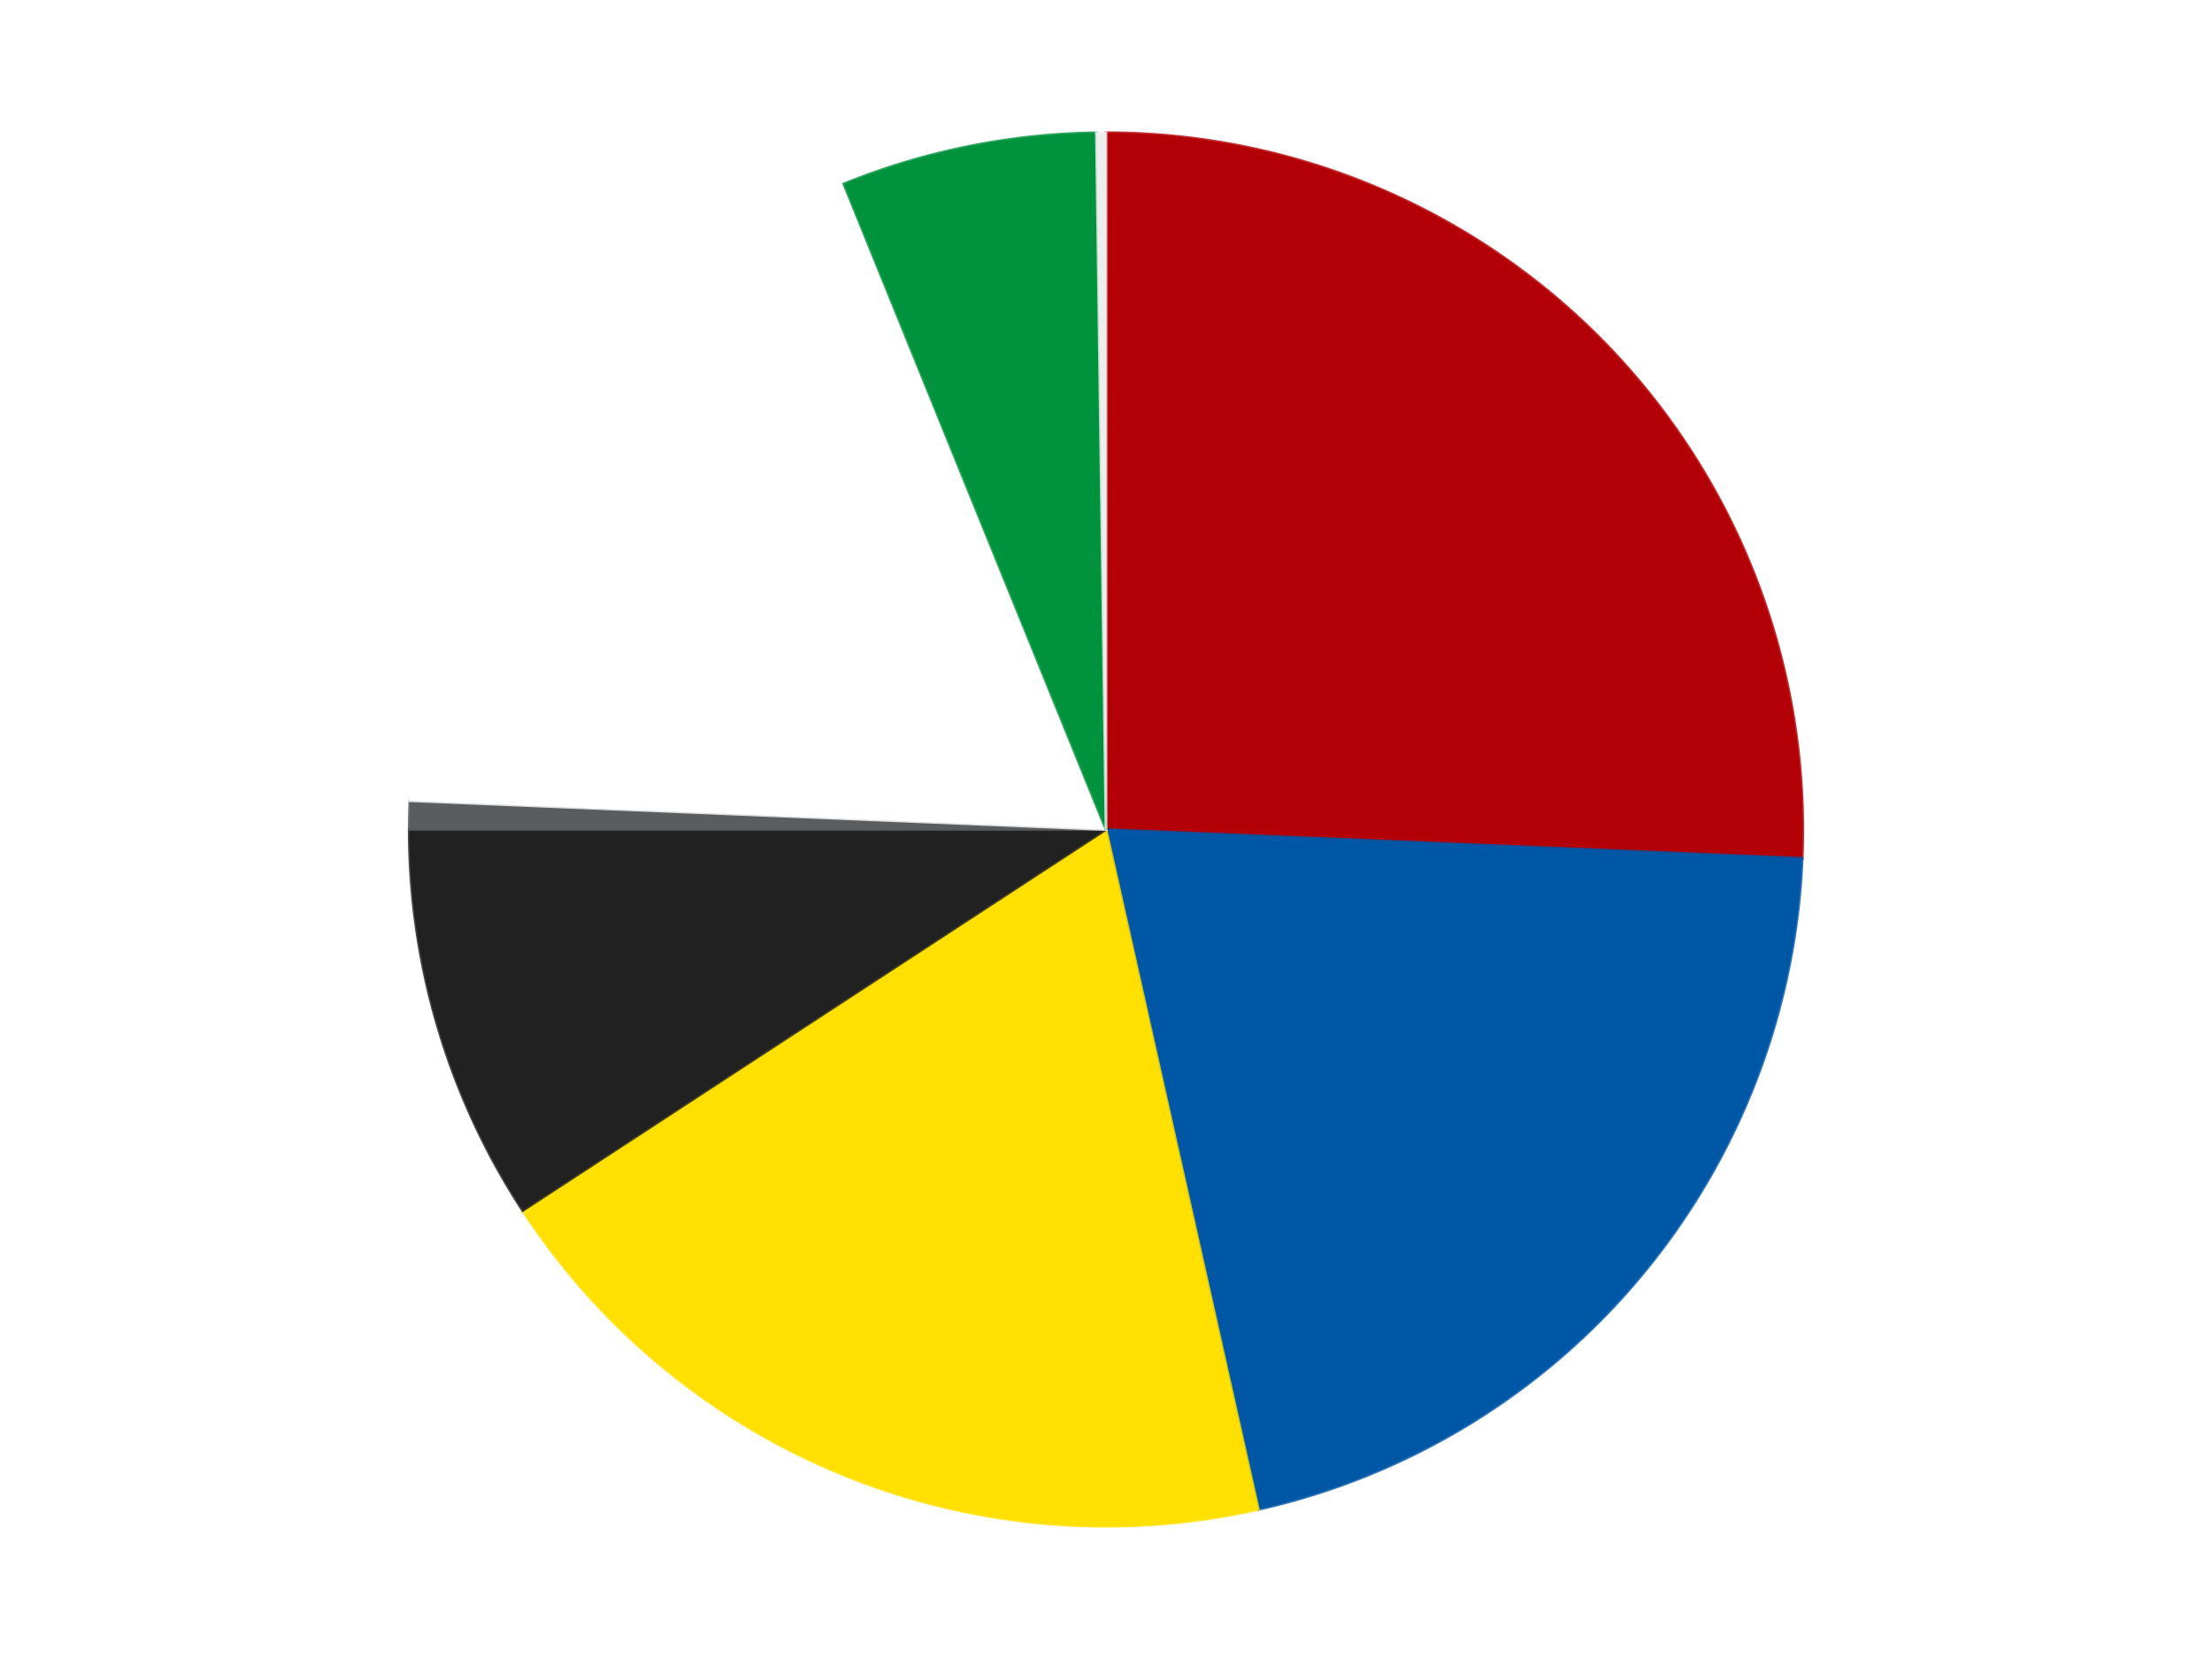
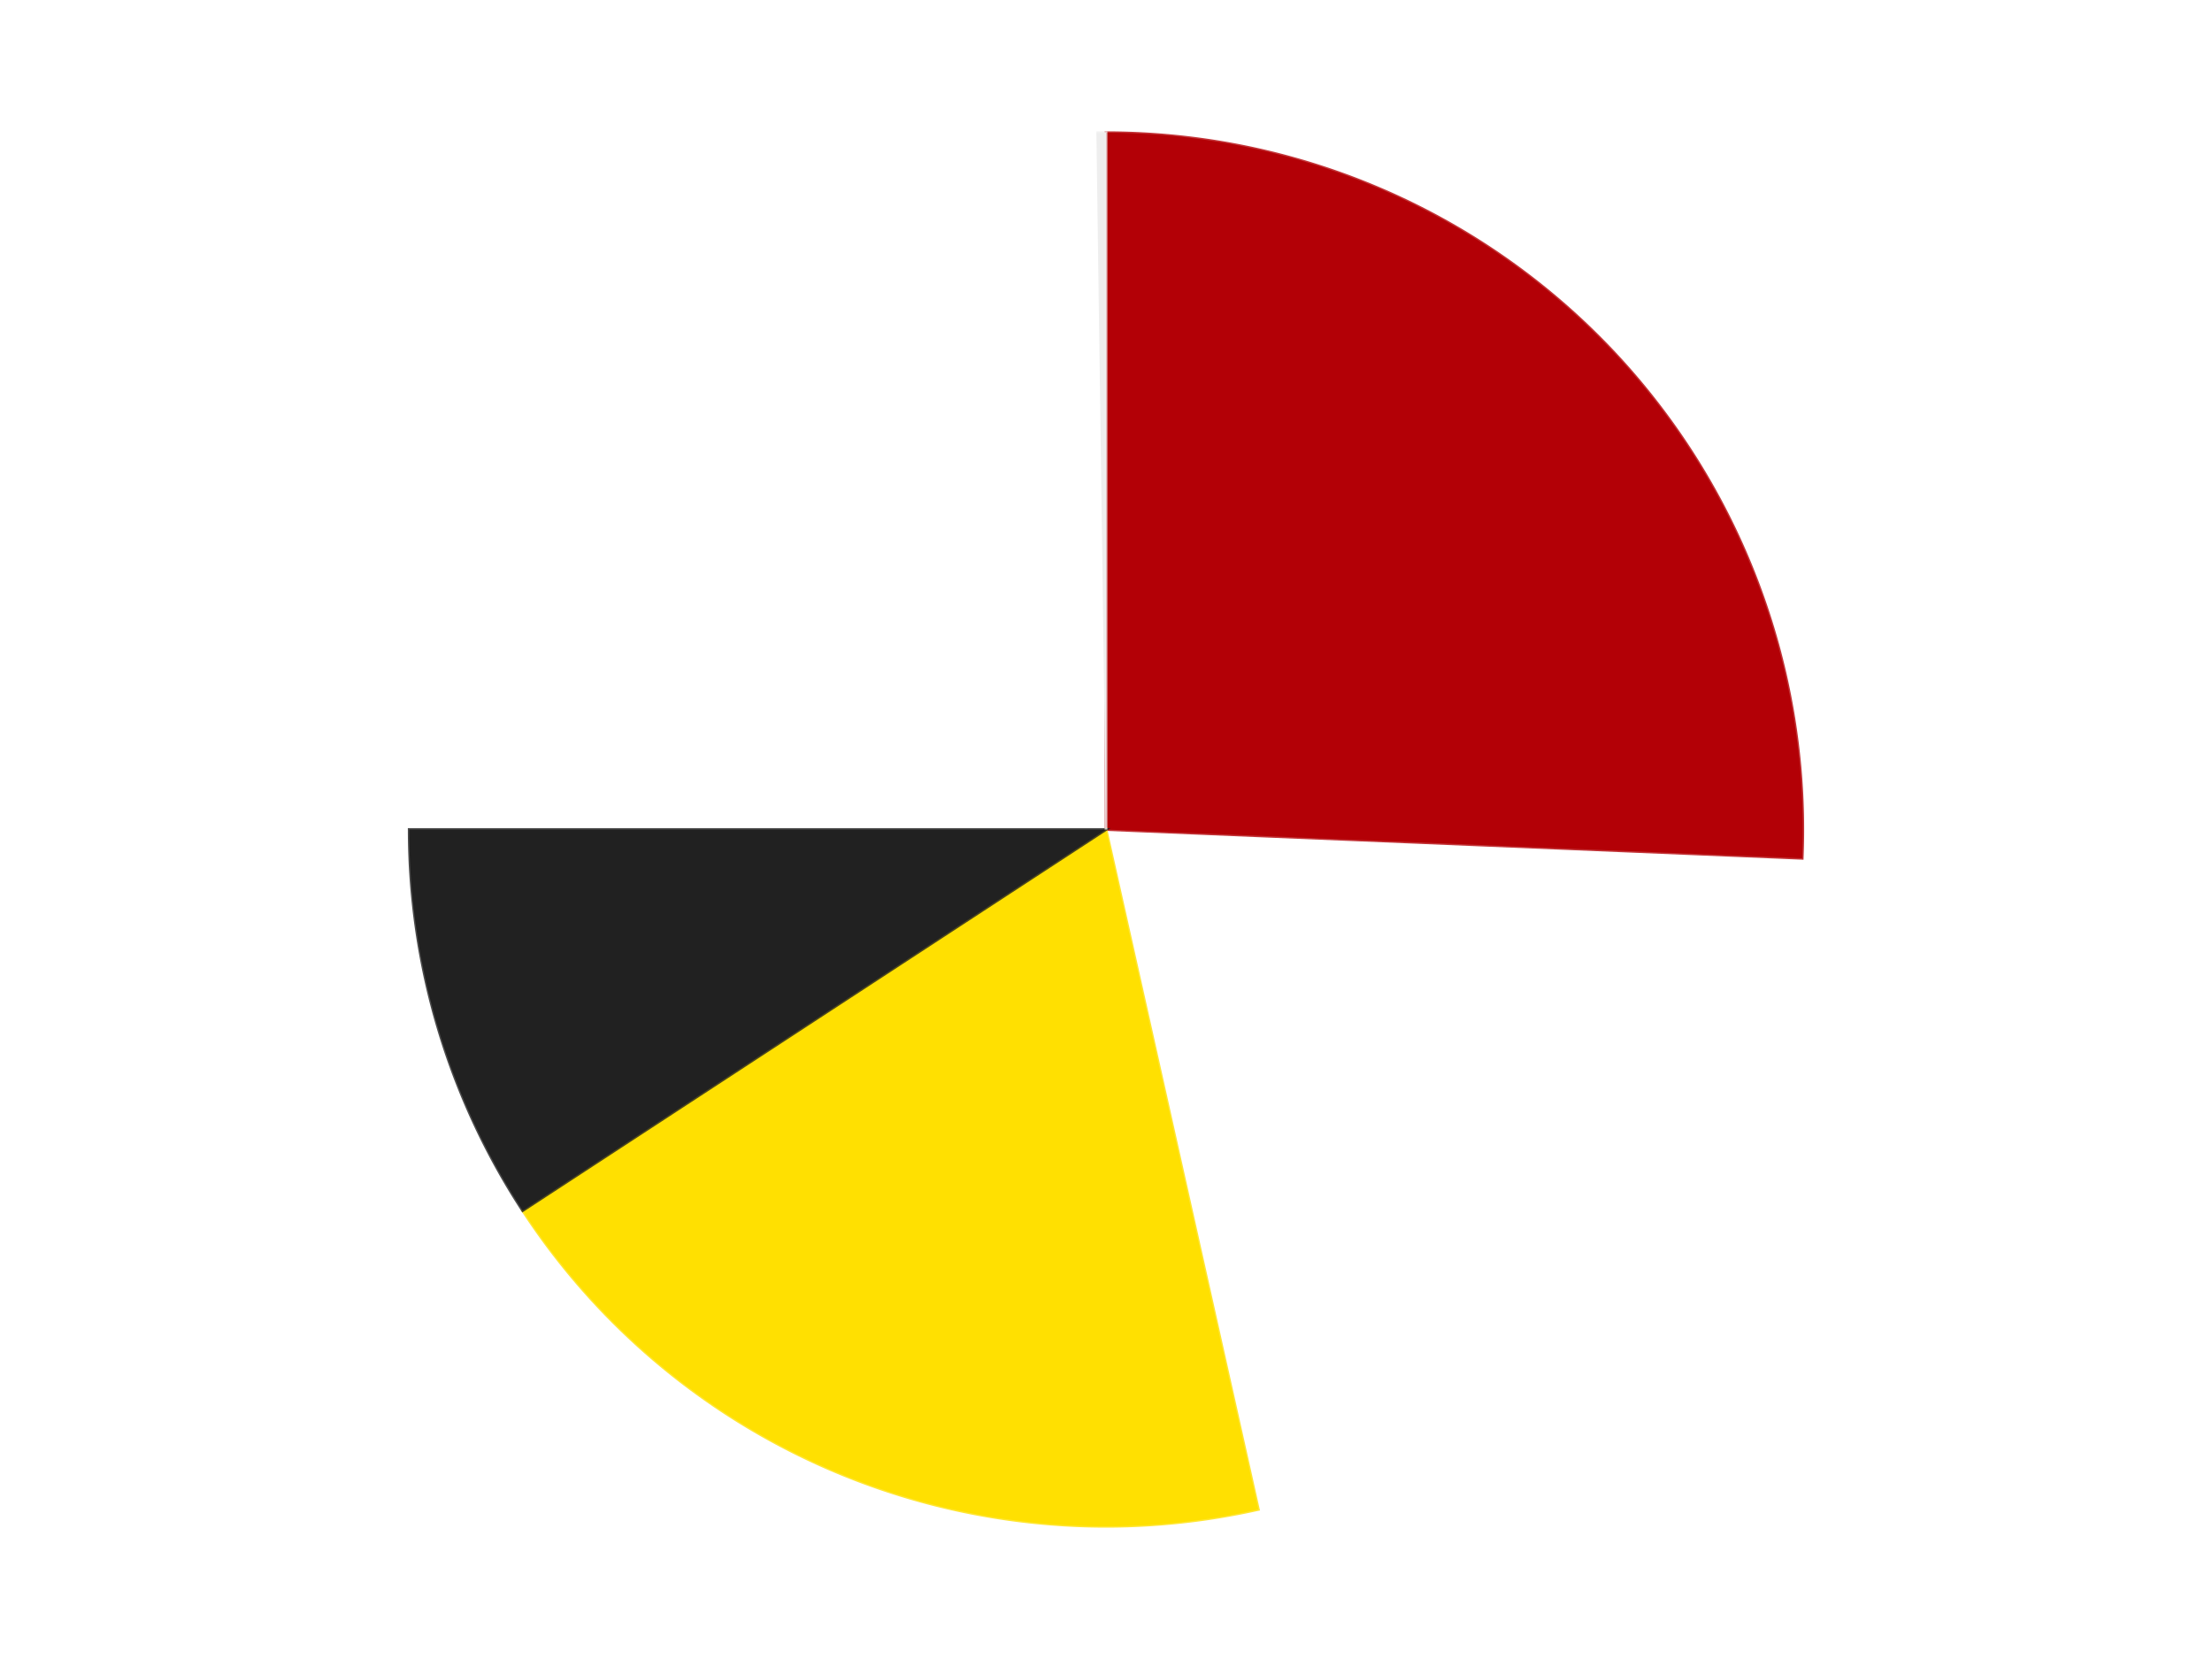
<svg xmlns="http://www.w3.org/2000/svg" xmlns:xlink="http://www.w3.org/1999/xlink" id="chart-287a0bea-cd5b-4d2e-bbc9-e9a64ef65e45" class="pygal-chart" viewBox="0 0 800 600">
  <defs>
    <style type="text/css">#chart-287a0bea-cd5b-4d2e-bbc9-e9a64ef65e45{-webkit-user-select:none;-webkit-font-smoothing:antialiased;font-family:Consolas,"Liberation Mono",Menlo,Courier,monospace}#chart-287a0bea-cd5b-4d2e-bbc9-e9a64ef65e45 .title{font-family:Consolas,"Liberation Mono",Menlo,Courier,monospace;font-size:16px}#chart-287a0bea-cd5b-4d2e-bbc9-e9a64ef65e45 .legends .legend text{font-family:Consolas,"Liberation Mono",Menlo,Courier,monospace;font-size:14px}#chart-287a0bea-cd5b-4d2e-bbc9-e9a64ef65e45 .axis text{font-family:Consolas,"Liberation Mono",Menlo,Courier,monospace;font-size:10px}#chart-287a0bea-cd5b-4d2e-bbc9-e9a64ef65e45 .axis text.major{font-family:Consolas,"Liberation Mono",Menlo,Courier,monospace;font-size:10px}#chart-287a0bea-cd5b-4d2e-bbc9-e9a64ef65e45 .text-overlay text.value{font-family:Consolas,"Liberation Mono",Menlo,Courier,monospace;font-size:16px}#chart-287a0bea-cd5b-4d2e-bbc9-e9a64ef65e45 .text-overlay text.label{font-family:Consolas,"Liberation Mono",Menlo,Courier,monospace;font-size:10px}#chart-287a0bea-cd5b-4d2e-bbc9-e9a64ef65e45 .tooltip{font-family:Consolas,"Liberation Mono",Menlo,Courier,monospace;font-size:14px}#chart-287a0bea-cd5b-4d2e-bbc9-e9a64ef65e45 text.no_data{font-family:Consolas,"Liberation Mono",Menlo,Courier,monospace;font-size:64px}
#chart-287a0bea-cd5b-4d2e-bbc9-e9a64ef65e45{background-color:transparent}#chart-287a0bea-cd5b-4d2e-bbc9-e9a64ef65e45 path,#chart-287a0bea-cd5b-4d2e-bbc9-e9a64ef65e45 line,#chart-287a0bea-cd5b-4d2e-bbc9-e9a64ef65e45 rect,#chart-287a0bea-cd5b-4d2e-bbc9-e9a64ef65e45 circle{-webkit-transition:150ms;-moz-transition:150ms;transition:150ms}#chart-287a0bea-cd5b-4d2e-bbc9-e9a64ef65e45 .graph &gt; .background{fill:transparent}#chart-287a0bea-cd5b-4d2e-bbc9-e9a64ef65e45 .plot &gt; .background{fill:transparent}#chart-287a0bea-cd5b-4d2e-bbc9-e9a64ef65e45 .graph{fill:rgba(0,0,0,.87)}#chart-287a0bea-cd5b-4d2e-bbc9-e9a64ef65e45 text.no_data{fill:rgba(0,0,0,1)}#chart-287a0bea-cd5b-4d2e-bbc9-e9a64ef65e45 .title{fill:rgba(0,0,0,1)}#chart-287a0bea-cd5b-4d2e-bbc9-e9a64ef65e45 .legends .legend text{fill:rgba(0,0,0,.87)}#chart-287a0bea-cd5b-4d2e-bbc9-e9a64ef65e45 .legends .legend:hover text{fill:rgba(0,0,0,1)}#chart-287a0bea-cd5b-4d2e-bbc9-e9a64ef65e45 .axis .line{stroke:rgba(0,0,0,1)}#chart-287a0bea-cd5b-4d2e-bbc9-e9a64ef65e45 .axis .guide.line{stroke:rgba(0,0,0,.54)}#chart-287a0bea-cd5b-4d2e-bbc9-e9a64ef65e45 .axis .major.line{stroke:rgba(0,0,0,.87)}#chart-287a0bea-cd5b-4d2e-bbc9-e9a64ef65e45 .axis text.major{fill:rgba(0,0,0,1)}#chart-287a0bea-cd5b-4d2e-bbc9-e9a64ef65e45 .axis.y .guides:hover .guide.line,#chart-287a0bea-cd5b-4d2e-bbc9-e9a64ef65e45 .line-graph .axis.x .guides:hover .guide.line,#chart-287a0bea-cd5b-4d2e-bbc9-e9a64ef65e45 .stackedline-graph .axis.x .guides:hover .guide.line,#chart-287a0bea-cd5b-4d2e-bbc9-e9a64ef65e45 .xy-graph .axis.x .guides:hover .guide.line{stroke:rgba(0,0,0,1)}#chart-287a0bea-cd5b-4d2e-bbc9-e9a64ef65e45 .axis .guides:hover text{fill:rgba(0,0,0,1)}#chart-287a0bea-cd5b-4d2e-bbc9-e9a64ef65e45 .reactive{fill-opacity:1.0;stroke-opacity:.8;stroke-width:1}#chart-287a0bea-cd5b-4d2e-bbc9-e9a64ef65e45 .ci{stroke:rgba(0,0,0,.87)}#chart-287a0bea-cd5b-4d2e-bbc9-e9a64ef65e45 .reactive.active,#chart-287a0bea-cd5b-4d2e-bbc9-e9a64ef65e45 .active .reactive{fill-opacity:0.6;stroke-opacity:.9;stroke-width:4}#chart-287a0bea-cd5b-4d2e-bbc9-e9a64ef65e45 .ci .reactive.active{stroke-width:1.5}#chart-287a0bea-cd5b-4d2e-bbc9-e9a64ef65e45 .series text{fill:rgba(0,0,0,1)}#chart-287a0bea-cd5b-4d2e-bbc9-e9a64ef65e45 .tooltip rect{fill:transparent;stroke:rgba(0,0,0,1);-webkit-transition:opacity 150ms;-moz-transition:opacity 150ms;transition:opacity 150ms}#chart-287a0bea-cd5b-4d2e-bbc9-e9a64ef65e45 .tooltip .label{fill:rgba(0,0,0,.87)}#chart-287a0bea-cd5b-4d2e-bbc9-e9a64ef65e45 .tooltip .label{fill:rgba(0,0,0,.87)}#chart-287a0bea-cd5b-4d2e-bbc9-e9a64ef65e45 .tooltip .legend{font-size:.8em;fill:rgba(0,0,0,.54)}#chart-287a0bea-cd5b-4d2e-bbc9-e9a64ef65e45 .tooltip .x_label{font-size:.6em;fill:rgba(0,0,0,1)}#chart-287a0bea-cd5b-4d2e-bbc9-e9a64ef65e45 .tooltip .xlink{font-size:.5em;text-decoration:underline}#chart-287a0bea-cd5b-4d2e-bbc9-e9a64ef65e45 .tooltip .value{font-size:1.5em}#chart-287a0bea-cd5b-4d2e-bbc9-e9a64ef65e45 .bound{font-size:.5em}#chart-287a0bea-cd5b-4d2e-bbc9-e9a64ef65e45 .max-value{font-size:.75em;fill:rgba(0,0,0,.54)}#chart-287a0bea-cd5b-4d2e-bbc9-e9a64ef65e45 .map-element{fill:transparent;stroke:rgba(0,0,0,.54) !important}#chart-287a0bea-cd5b-4d2e-bbc9-e9a64ef65e45 .map-element .reactive{fill-opacity:inherit;stroke-opacity:inherit}#chart-287a0bea-cd5b-4d2e-bbc9-e9a64ef65e45 .color-0,#chart-287a0bea-cd5b-4d2e-bbc9-e9a64ef65e45 .color-0 a:visited{stroke:#F44336;fill:#F44336}#chart-287a0bea-cd5b-4d2e-bbc9-e9a64ef65e45 .color-1,#chart-287a0bea-cd5b-4d2e-bbc9-e9a64ef65e45 .color-1 a:visited{stroke:#3F51B5;fill:#3F51B5}#chart-287a0bea-cd5b-4d2e-bbc9-e9a64ef65e45 .color-2,#chart-287a0bea-cd5b-4d2e-bbc9-e9a64ef65e45 .color-2 a:visited{stroke:#009688;fill:#009688}#chart-287a0bea-cd5b-4d2e-bbc9-e9a64ef65e45 .color-3,#chart-287a0bea-cd5b-4d2e-bbc9-e9a64ef65e45 .color-3 a:visited{stroke:#FFC107;fill:#FFC107}#chart-287a0bea-cd5b-4d2e-bbc9-e9a64ef65e45 .color-4,#chart-287a0bea-cd5b-4d2e-bbc9-e9a64ef65e45 .color-4 a:visited{stroke:#FF5722;fill:#FF5722}#chart-287a0bea-cd5b-4d2e-bbc9-e9a64ef65e45 .color-5,#chart-287a0bea-cd5b-4d2e-bbc9-e9a64ef65e45 .color-5 a:visited{stroke:#9C27B0;fill:#9C27B0}#chart-287a0bea-cd5b-4d2e-bbc9-e9a64ef65e45 .color-6,#chart-287a0bea-cd5b-4d2e-bbc9-e9a64ef65e45 .color-6 a:visited{stroke:#03A9F4;fill:#03A9F4}#chart-287a0bea-cd5b-4d2e-bbc9-e9a64ef65e45 .color-7,#chart-287a0bea-cd5b-4d2e-bbc9-e9a64ef65e45 .color-7 a:visited{stroke:#8BC34A;fill:#8BC34A}#chart-287a0bea-cd5b-4d2e-bbc9-e9a64ef65e45 .text-overlay .color-0 text{fill:black}#chart-287a0bea-cd5b-4d2e-bbc9-e9a64ef65e45 .text-overlay .color-1 text{fill:black}#chart-287a0bea-cd5b-4d2e-bbc9-e9a64ef65e45 .text-overlay .color-2 text{fill:black}#chart-287a0bea-cd5b-4d2e-bbc9-e9a64ef65e45 .text-overlay .color-3 text{fill:black}#chart-287a0bea-cd5b-4d2e-bbc9-e9a64ef65e45 .text-overlay .color-4 text{fill:black}#chart-287a0bea-cd5b-4d2e-bbc9-e9a64ef65e45 .text-overlay .color-5 text{fill:black}#chart-287a0bea-cd5b-4d2e-bbc9-e9a64ef65e45 .text-overlay .color-6 text{fill:black}#chart-287a0bea-cd5b-4d2e-bbc9-e9a64ef65e45 .text-overlay .color-7 text{fill:black}
#chart-287a0bea-cd5b-4d2e-bbc9-e9a64ef65e45 text.no_data{text-anchor:middle}#chart-287a0bea-cd5b-4d2e-bbc9-e9a64ef65e45 .guide.line{fill:none}#chart-287a0bea-cd5b-4d2e-bbc9-e9a64ef65e45 .centered{text-anchor:middle}#chart-287a0bea-cd5b-4d2e-bbc9-e9a64ef65e45 .title{text-anchor:middle}#chart-287a0bea-cd5b-4d2e-bbc9-e9a64ef65e45 .legends .legend text{fill-opacity:1}#chart-287a0bea-cd5b-4d2e-bbc9-e9a64ef65e45 .axis.x text{text-anchor:middle}#chart-287a0bea-cd5b-4d2e-bbc9-e9a64ef65e45 .axis.x:not(.web) text[transform]{text-anchor:start}#chart-287a0bea-cd5b-4d2e-bbc9-e9a64ef65e45 .axis.x:not(.web) text[transform].backwards{text-anchor:end}#chart-287a0bea-cd5b-4d2e-bbc9-e9a64ef65e45 .axis.y text{text-anchor:end}#chart-287a0bea-cd5b-4d2e-bbc9-e9a64ef65e45 .axis.y text[transform].backwards{text-anchor:start}#chart-287a0bea-cd5b-4d2e-bbc9-e9a64ef65e45 .axis.y2 text{text-anchor:start}#chart-287a0bea-cd5b-4d2e-bbc9-e9a64ef65e45 .axis.y2 text[transform].backwards{text-anchor:end}#chart-287a0bea-cd5b-4d2e-bbc9-e9a64ef65e45 .axis .guide.line{stroke-dasharray:4,4;stroke:black}#chart-287a0bea-cd5b-4d2e-bbc9-e9a64ef65e45 .axis .major.guide.line{stroke-dasharray:6,6;stroke:black}#chart-287a0bea-cd5b-4d2e-bbc9-e9a64ef65e45 .horizontal .axis.y .guide.line,#chart-287a0bea-cd5b-4d2e-bbc9-e9a64ef65e45 .horizontal .axis.y2 .guide.line,#chart-287a0bea-cd5b-4d2e-bbc9-e9a64ef65e45 .vertical .axis.x .guide.line{opacity:0}#chart-287a0bea-cd5b-4d2e-bbc9-e9a64ef65e45 .horizontal .axis.always_show .guide.line,#chart-287a0bea-cd5b-4d2e-bbc9-e9a64ef65e45 .vertical .axis.always_show .guide.line{opacity:1 !important}#chart-287a0bea-cd5b-4d2e-bbc9-e9a64ef65e45 .axis.y .guides:hover .guide.line,#chart-287a0bea-cd5b-4d2e-bbc9-e9a64ef65e45 .axis.y2 .guides:hover .guide.line,#chart-287a0bea-cd5b-4d2e-bbc9-e9a64ef65e45 .axis.x .guides:hover .guide.line{opacity:1}#chart-287a0bea-cd5b-4d2e-bbc9-e9a64ef65e45 .axis .guides:hover text{opacity:1}#chart-287a0bea-cd5b-4d2e-bbc9-e9a64ef65e45 .nofill{fill:none}#chart-287a0bea-cd5b-4d2e-bbc9-e9a64ef65e45 .subtle-fill{fill-opacity:.2}#chart-287a0bea-cd5b-4d2e-bbc9-e9a64ef65e45 .dot{stroke-width:1px;fill-opacity:1;stroke-opacity:1}#chart-287a0bea-cd5b-4d2e-bbc9-e9a64ef65e45 .dot.active{stroke-width:5px}#chart-287a0bea-cd5b-4d2e-bbc9-e9a64ef65e45 .dot.negative{fill:transparent}#chart-287a0bea-cd5b-4d2e-bbc9-e9a64ef65e45 text,#chart-287a0bea-cd5b-4d2e-bbc9-e9a64ef65e45 tspan{stroke:none !important}#chart-287a0bea-cd5b-4d2e-bbc9-e9a64ef65e45 .series text.active{opacity:1}#chart-287a0bea-cd5b-4d2e-bbc9-e9a64ef65e45 .tooltip rect{fill-opacity:.95;stroke-width:.5}#chart-287a0bea-cd5b-4d2e-bbc9-e9a64ef65e45 .tooltip text{fill-opacity:1}#chart-287a0bea-cd5b-4d2e-bbc9-e9a64ef65e45 .showable{visibility:hidden}#chart-287a0bea-cd5b-4d2e-bbc9-e9a64ef65e45 .showable.shown{visibility:visible}#chart-287a0bea-cd5b-4d2e-bbc9-e9a64ef65e45 .gauge-background{fill:rgba(229,229,229,1);stroke:none}#chart-287a0bea-cd5b-4d2e-bbc9-e9a64ef65e45 .bg-lines{stroke:transparent;stroke-width:2px}</style>
    <script type="text/javascript">window.pygal = window.pygal || {};window.pygal.config = window.pygal.config || {};window.pygal.config['287a0bea-cd5b-4d2e-bbc9-e9a64ef65e45'] = {"allow_interruptions": false, "box_mode": "extremes", "classes": ["pygal-chart"], "css": ["file://style.css", "file://graph.css"], "defs": [], "disable_xml_declaration": false, "dots_size": 2.5, "dynamic_print_values": false, "explicit_size": false, "fill": false, "force_uri_protocol": "https", "formatter": null, "half_pie": false, "height": 600, "include_x_axis": false, "inner_radius": 0, "interpolate": null, "interpolation_parameters": {}, "interpolation_precision": 250, "inverse_y_axis": false, "js": ["//kozea.github.io/pygal.js/2.0.x/pygal-tooltips.min.js"], "legend_at_bottom": false, "legend_at_bottom_columns": null, "legend_box_size": 12, "logarithmic": false, "margin": 20, "margin_bottom": null, "margin_left": null, "margin_right": null, "margin_top": null, "max_scale": 16, "min_scale": 4, "missing_value_fill_truncation": "x", "no_data_text": "No data", "no_prefix": false, "order_min": null, "pretty_print": false, "print_labels": false, "print_values": false, "print_values_position": "center", "print_zeroes": true, "range": null, "rounded_bars": null, "secondary_range": null, "show_dots": true, "show_legend": false, "show_minor_x_labels": true, "show_minor_y_labels": true, "show_only_major_dots": false, "show_x_guides": false, "show_x_labels": true, "show_y_guides": true, "show_y_labels": true, "spacing": 10, "stack_from_top": false, "strict": false, "stroke": true, "stroke_style": null, "style": {"background": "transparent", "ci_colors": [], "colors": ["#F44336", "#3F51B5", "#009688", "#FFC107", "#FF5722", "#9C27B0", "#03A9F4", "#8BC34A", "#FF9800", "#E91E63", "#2196F3", "#4CAF50", "#FFEB3B", "#673AB7", "#00BCD4", "#CDDC39", "#9E9E9E", "#607D8B"], "dot_opacity": "1", "font_family": "Consolas, \"Liberation Mono\", Menlo, Courier, monospace", "foreground": "rgba(0, 0, 0, .87)", "foreground_strong": "rgba(0, 0, 0, 1)", "foreground_subtle": "rgba(0, 0, 0, .54)", "guide_stroke_color": "black", "guide_stroke_dasharray": "4,4", "label_font_family": "Consolas, \"Liberation Mono\", Menlo, Courier, monospace", "label_font_size": 10, "legend_font_family": "Consolas, \"Liberation Mono\", Menlo, Courier, monospace", "legend_font_size": 14, "major_guide_stroke_color": "black", "major_guide_stroke_dasharray": "6,6", "major_label_font_family": "Consolas, \"Liberation Mono\", Menlo, Courier, monospace", "major_label_font_size": 10, "no_data_font_family": "Consolas, \"Liberation Mono\", Menlo, Courier, monospace", "no_data_font_size": 64, "opacity": "1.0", "opacity_hover": "0.6", "plot_background": "transparent", "stroke_opacity": ".8", "stroke_opacity_hover": ".9", "stroke_width": "1", "stroke_width_hover": "4", "title_font_family": "Consolas, \"Liberation Mono\", Menlo, Courier, monospace", "title_font_size": 16, "tooltip_font_family": "Consolas, \"Liberation Mono\", Menlo, Courier, monospace", "tooltip_font_size": 14, "transition": "150ms", "value_background": "rgba(229, 229, 229, 1)", "value_colors": [], "value_font_family": "Consolas, \"Liberation Mono\", Menlo, Courier, monospace", "value_font_size": 16, "value_label_font_family": "Consolas, \"Liberation Mono\", Menlo, Courier, monospace", "value_label_font_size": 10}, "title": null, "tooltip_border_radius": 0, "tooltip_fancy_mode": true, "truncate_label": null, "truncate_legend": null, "width": 800, "x_label_rotation": 0, "x_labels": null, "x_labels_major": null, "x_labels_major_count": null, "x_labels_major_every": null, "x_title": null, "xrange": null, "y_label_rotation": 0, "y_labels": null, "y_labels_major": null, "y_labels_major_count": null, "y_labels_major_every": null, "y_title": null, "zero": 0, "legends": ["Red", "Blue", "Yellow", "Black", "Dark Bluish Gray", "White", "Green", "Trans-Clear"]}</script>
    <script type="text/javascript" xlink:href="https://kozea.github.io/pygal.js/2.0.x/pygal-tooltips.min.js" />
  </defs>
  <title>Pygal</title>
  <g class="graph pie-graph vertical">
-     <rect x="0" y="0" width="800" height="600" class="background" />
    <g transform="translate(20, 20)" class="plot">
      <rect x="0" y="0" width="760" height="560" class="background" />
      <g class="series serie-0 color-0">
        <g class="slices">
          <g class="slice" style="fill: #B30006; stroke: #B30006">
            <path d="M380 28 A252 252 0 0 1 631.785 290.414 L380 280 A0 0 0 0 0 380 280 z" class="slice reactive tooltip-trigger" />
            <desc class="value">117</desc>
            <desc class="x centered">470.9177520926858</desc>
            <desc class="y centered">192.76490182035147</desc>
          </g>
        </g>
      </g>
      <g class="series serie-1 color-1">
        <g class="slices">
          <g class="slice" style="fill: #0057A6; stroke: #0057A6">
-             <path d="M631.785 290.414 A252 252 0 0 1 435.108 525.901 L380 280 A0 0 0 0 0 380 280 z" class="slice reactive tooltip-trigger" />
            <desc class="value">95</desc>
            <desc class="x centered">476.70734038409296</desc>
            <desc class="y centered">360.76936495872167</desc>
          </g>
        </g>
      </g>
      <g class="series serie-2 color-2">
        <g class="slices">
          <g class="slice" style="fill: #FFE001; stroke: #FFE001">
            <path d="M435.108 525.901 A252 252 0 0 1 169.034 417.831 L380 280 A0 0 0 0 0 380 280 z" class="slice reactive tooltip-trigger" />
            <desc class="value">88</desc>
            <desc class="x centered">332.58501913457275</desc>
            <desc class="y centered">396.738252469065</desc>
          </g>
        </g>
      </g>
      <g class="series serie-3 color-3">
        <g class="slices">
          <g class="slice" style="fill: #212121; stroke: #212121">
            <path d="M169.034 417.831 A252 252 0 0 1 128 280 L380 280 A0 0 0 0 0 380 280 z" class="slice reactive tooltip-trigger" />
            <desc class="value">42</desc>
            <desc class="x centered">259.23813721026016</desc>
            <desc class="y centered">315.95236425538724</desc>
          </g>
        </g>
      </g>
      <g class="series serie-4 color-4">
        <g class="slices">
          <g class="slice" style="fill: #595D60; stroke: #595D60">
-             <path d="M128 280 A252 252 0 0 1 128.215 269.586 L380 280 A0 0 0 0 0 380 280 z" class="slice reactive tooltip-trigger" />
            <desc class="value">3</desc>
            <desc class="x centered">254.0269114847207</desc>
            <desc class="y centered">277.3959704453282</desc>
          </g>
        </g>
      </g>
      <g class="series serie-5 color-5">
        <g class="slices">
          <g class="slice" style="fill: #FFFFFF; stroke: #FFFFFF">
-             <path d="M128.215 269.586 A252 252 0 0 1 285.17 46.523 L380 280 A0 0 0 0 0 380 280 z" class="slice reactive tooltip-trigger" />
            <desc class="value">83</desc>
            <desc class="x centered">276.953082920788</desc>
            <desc class="y centered">207.4925322434302</desc>
          </g>
        </g>
      </g>
      <g class="series serie-6 color-6">
        <g class="slices">
          <g class="slice" style="fill: #00923D; stroke: #00923D">
-             <path d="M285.17 46.523 A252 252 0 0 1 376.528 28.024 L380 280 A0 0 0 0 0 380 280 z" class="slice reactive tooltip-trigger" />
            <desc class="value">27</desc>
            <desc class="x centered">354.993070160545</desc>
            <desc class="y centered">156.50646389383542</desc>
          </g>
        </g>
      </g>
      <g class="series serie-7 color-7">
        <g class="slices">
          <g class="slice" style="fill: #EEEEEE; stroke: #EEEEEE">
-             <path d="M376.528 28.024 A252 252 0 0 1 380 28 L380 280 A0 0 0 0 0 380 280 z" class="slice reactive tooltip-trigger" />
+             <path d="M376.528 28.024 A252 252 0 0 1 380 28 L380 280 A0 0 0 0 0 380 280 " class="slice reactive tooltip-trigger" />
            <desc class="value">1</desc>
            <desc class="x centered">379.1319352128182</desc>
            <desc class="y centered">154.0029902595889</desc>
          </g>
        </g>
      </g>
    </g>
    <g class="titles" />
    <g transform="translate(20, 20)" class="plot overlay">
      <g class="series serie-0 color-0" />
      <g class="series serie-1 color-1" />
      <g class="series serie-2 color-2" />
      <g class="series serie-3 color-3" />
      <g class="series serie-4 color-4" />
      <g class="series serie-5 color-5" />
      <g class="series serie-6 color-6" />
      <g class="series serie-7 color-7" />
    </g>
    <g transform="translate(20, 20)" class="plot text-overlay">
      <g class="series serie-0 color-0" />
      <g class="series serie-1 color-1" />
      <g class="series serie-2 color-2" />
      <g class="series serie-3 color-3" />
      <g class="series serie-4 color-4" />
      <g class="series serie-5 color-5" />
      <g class="series serie-6 color-6" />
      <g class="series serie-7 color-7" />
    </g>
    <g transform="translate(20, 20)" class="plot tooltip-overlay">
      <g transform="translate(0 0)" style="opacity: 0" class="tooltip">
        <rect rx="0" ry="0" width="0" height="0" class="tooltip-box" />
        <g class="text" />
      </g>
    </g>
  </g>
</svg>